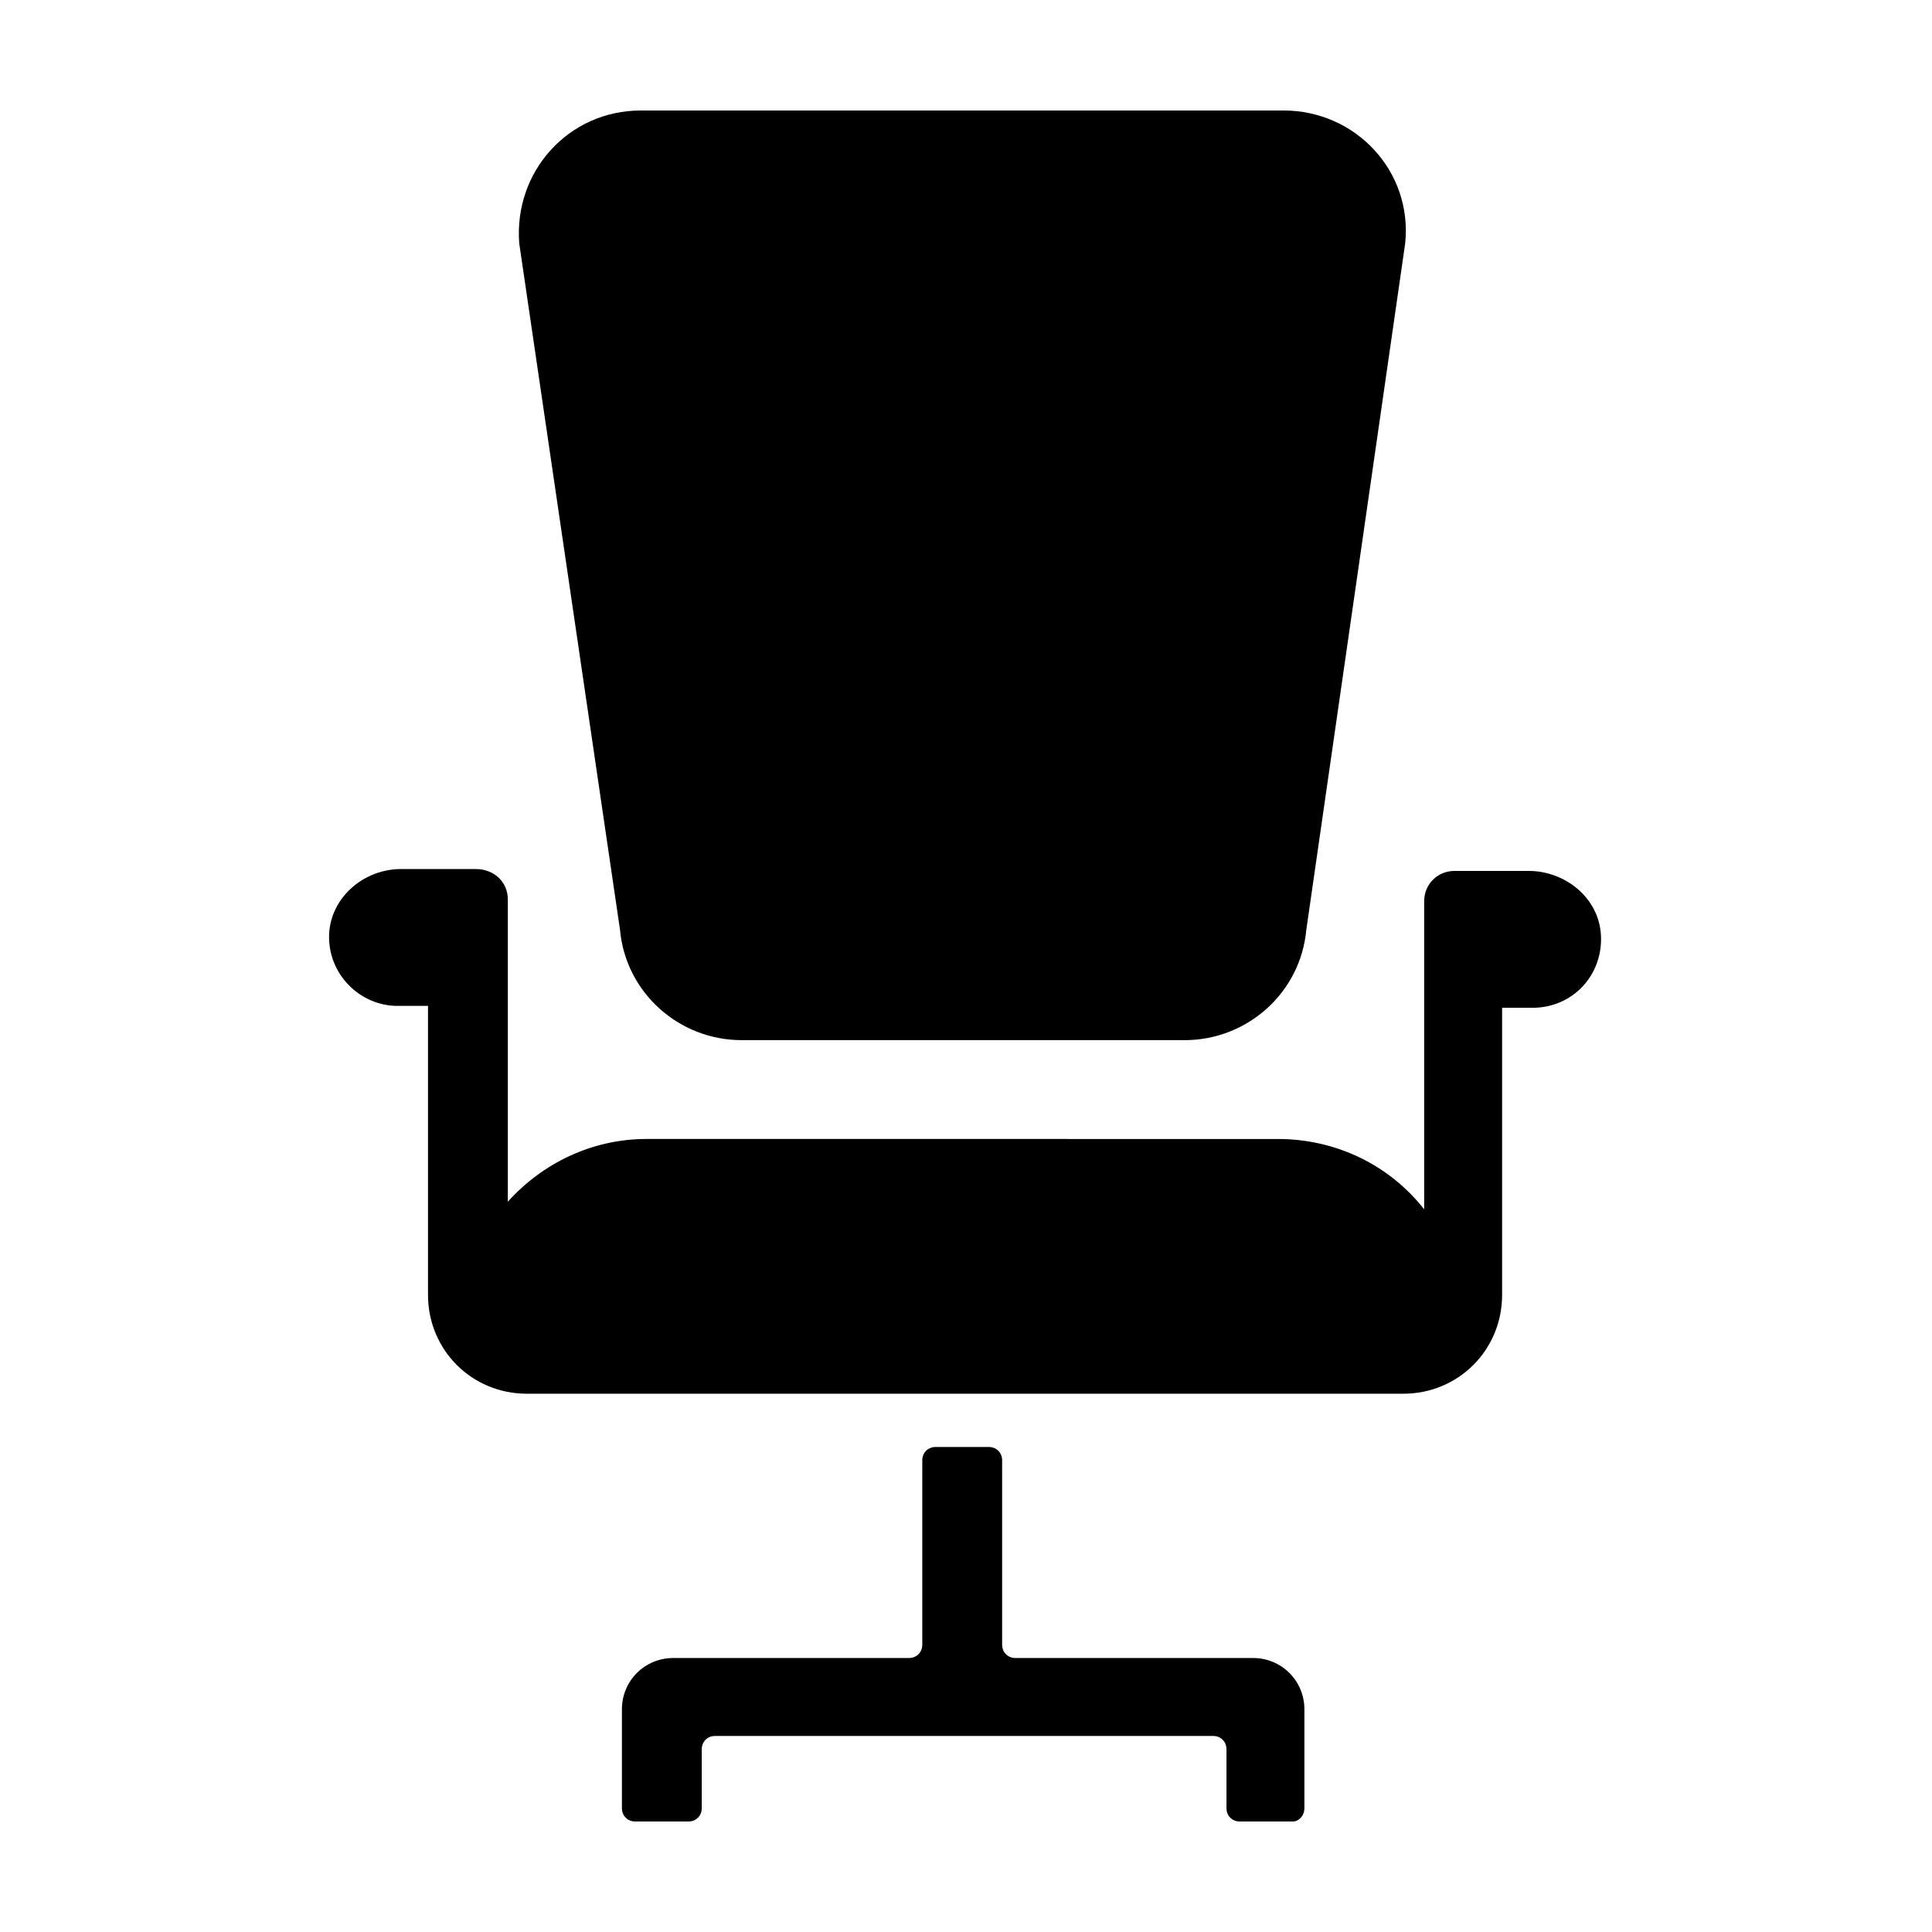
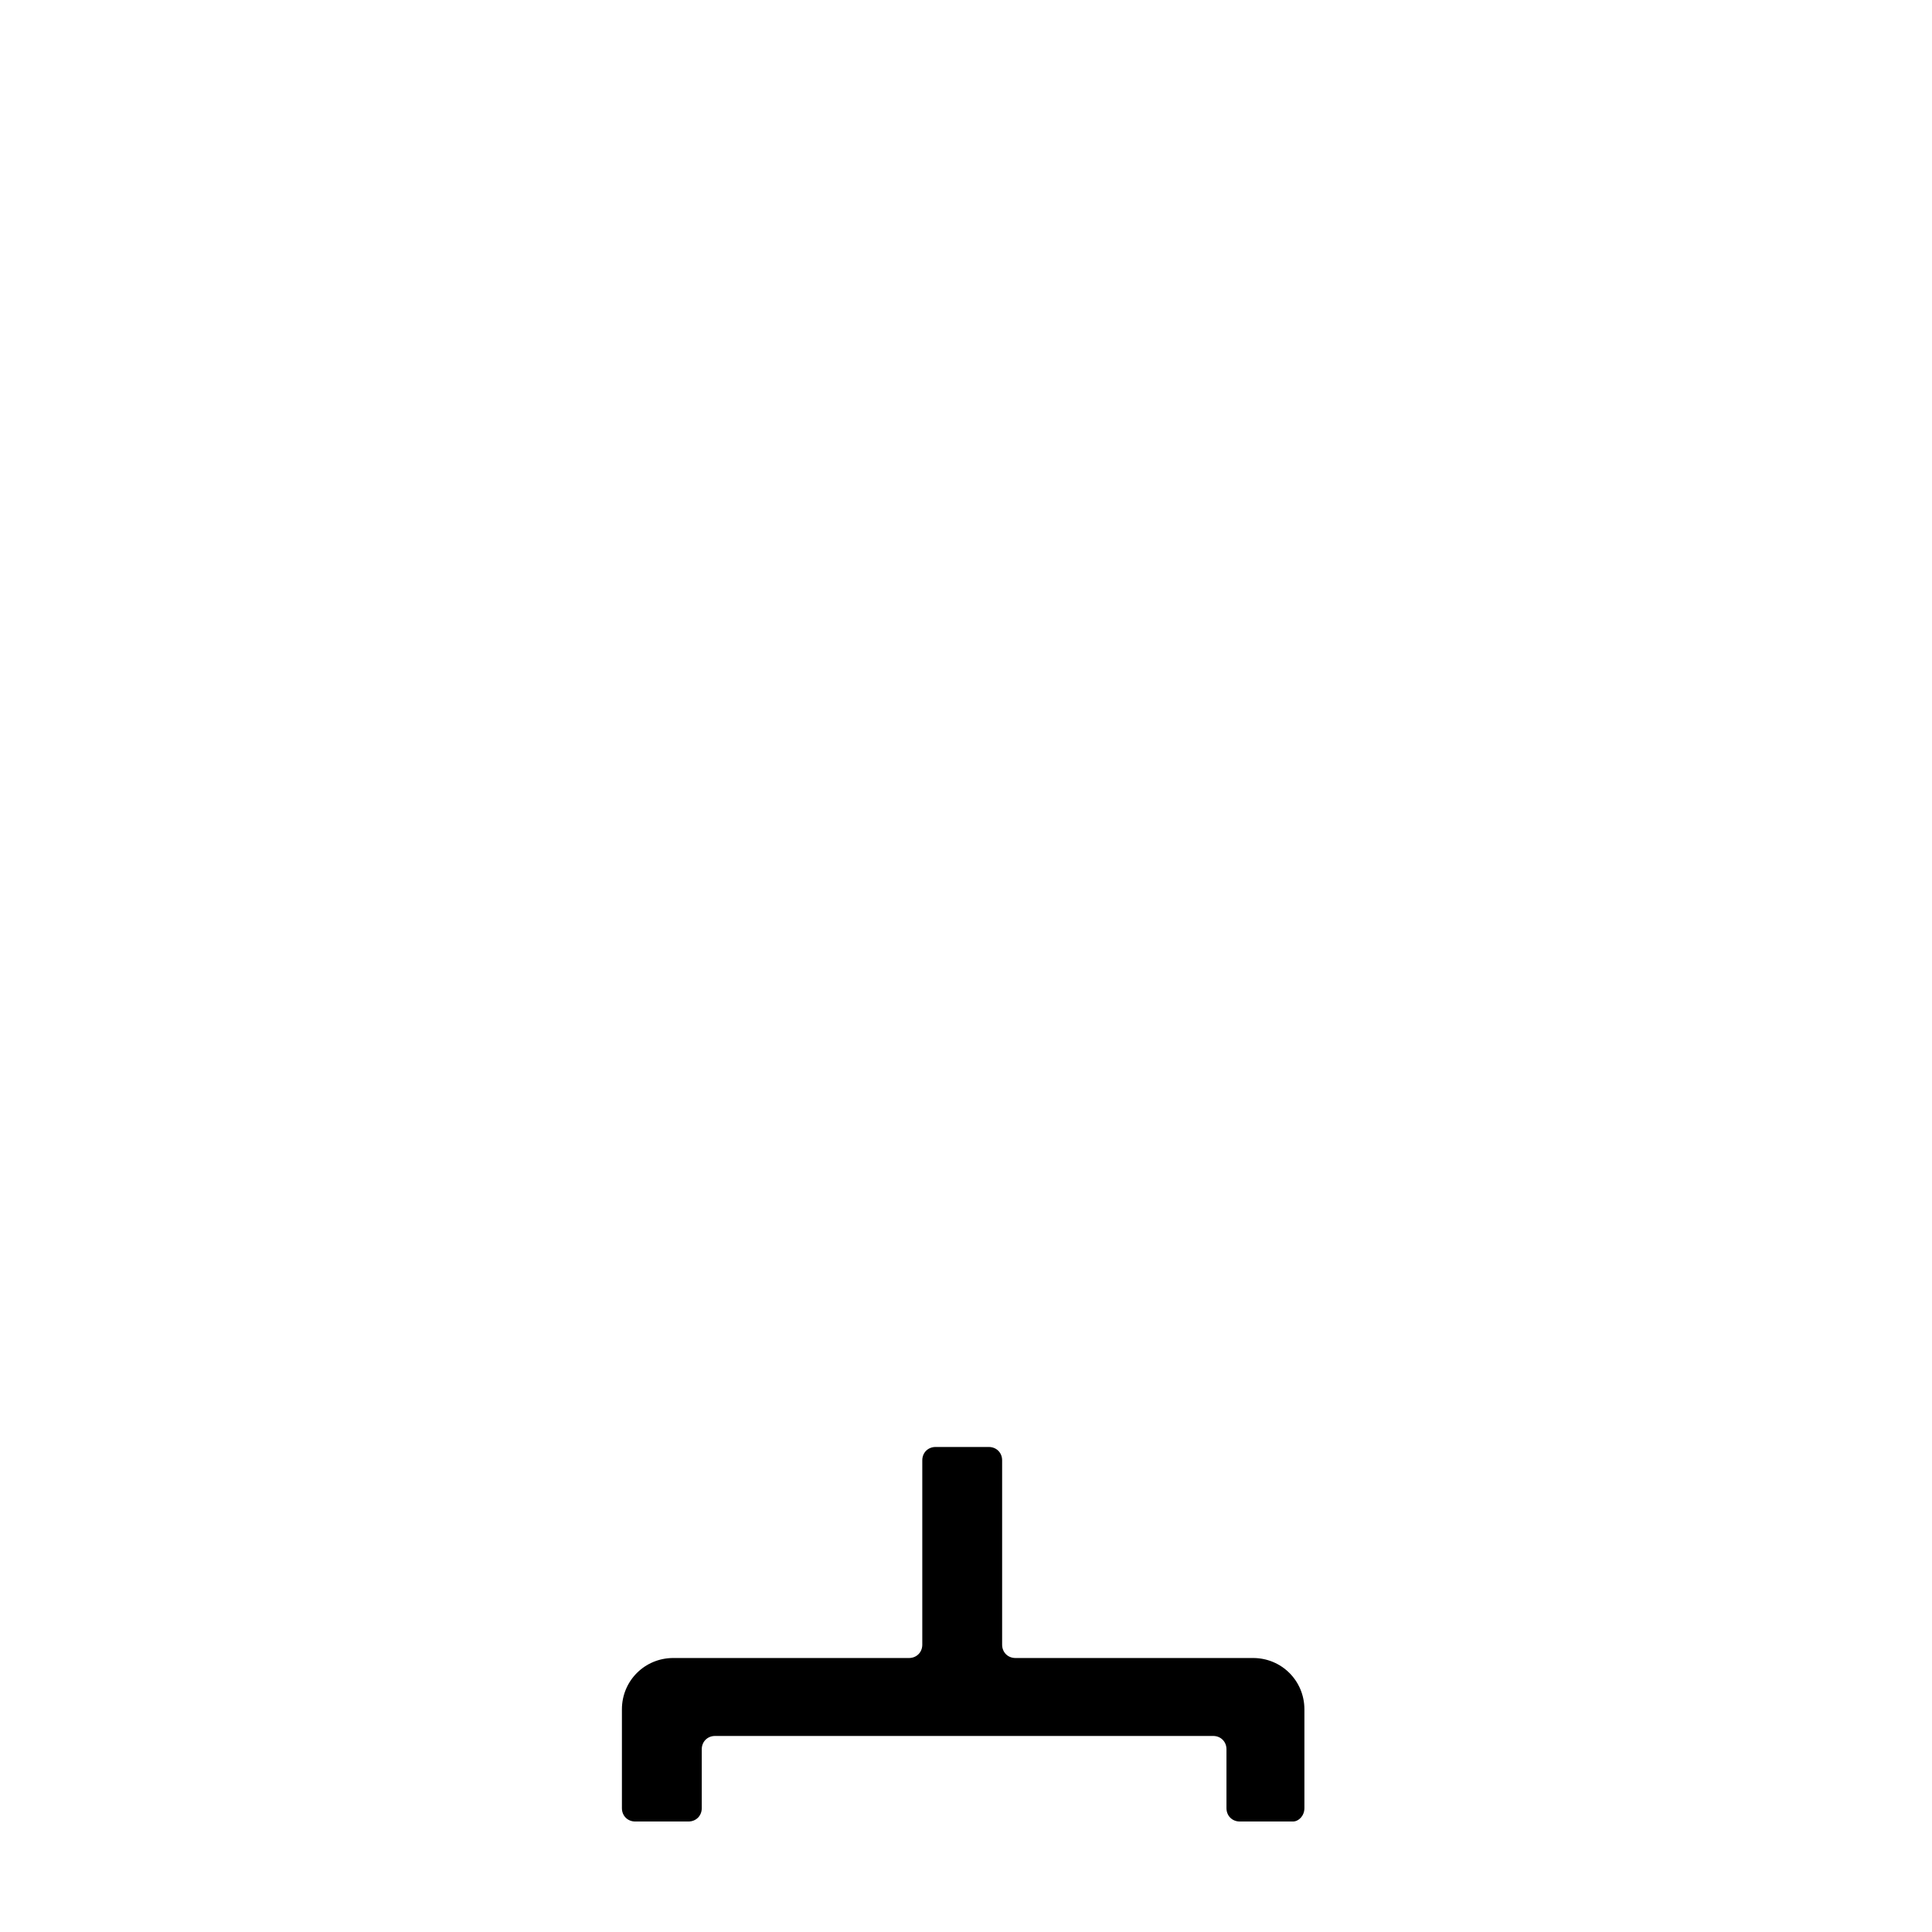
<svg xmlns="http://www.w3.org/2000/svg" fill="#000000" width="800px" height="800px" version="1.1" viewBox="144 144 512 512">
  <g>
-     <path d="m340.55 419.65h117.39c16.625 0 30.73-12.594 32.242-29.223l26.199-181.88c2.016-19.145-13.098-35.266-32.242-35.266h-170.29c-19.145 0-33.754 16.121-32.242 35.266l26.703 181.88c1.508 16.625 15.613 29.223 32.242 29.223z" />
-     <path d="m270.02 374.3h-19.648c-10.078 0-18.641 7.559-19.145 17.129-0.504 10.578 8.062 19.145 18.137 19.145h8.062v76.578c0 14.609 11.586 26.199 26.199 26.199h232.25c14.609 0 26.199-11.586 26.199-26.199v-76.074h8.062c10.578 0 18.641-8.566 18.137-19.145-0.504-10.078-9.574-17.129-19.145-17.129h-19.648c-4.535 0-8.062 3.527-8.062 8.062v81.617c-9.07-11.586-23.176-18.641-38.793-18.641l-167.27-0.004c-14.609 0-27.711 6.551-36.777 16.625v-80.105c0-4.531-3.527-8.059-8.566-8.059z" />
    <path d="m489.68 623.19v-26.199c0-7.559-6.047-13.602-13.602-13.602h-62.977c-2.016 0-3.527-1.512-3.527-3.527v-48.871c0-2.016-1.512-3.527-3.527-3.527h-14.105c-2.016 0-3.527 1.512-3.527 3.527v48.871c0 2.016-1.512 3.527-3.527 3.527h-62.473c-7.559 0-13.602 6.047-13.602 13.602v26.199c0 2.016 1.512 3.527 3.527 3.527h14.105c2.016 0 3.527-1.512 3.527-3.527v-15.617c0-2.016 1.512-3.527 3.527-3.527h132c2.016 0 3.527 1.512 3.527 3.527v15.617c0 2.016 1.512 3.527 3.527 3.527h14.105c1.508-0.004 3.019-1.512 3.019-3.527z" />
  </g>
</svg>